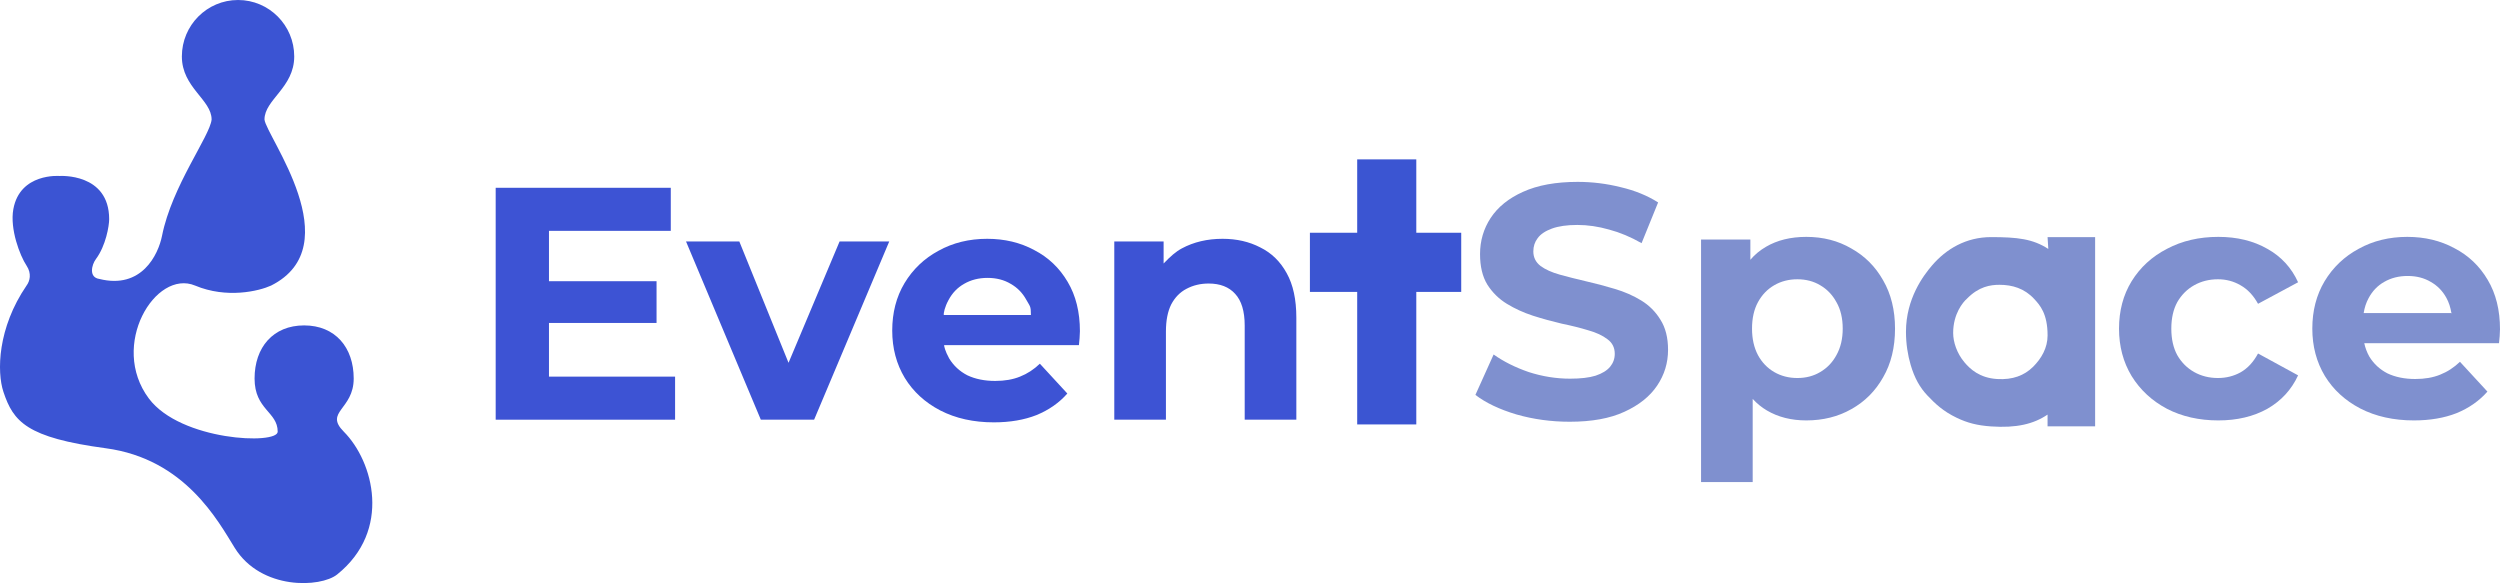
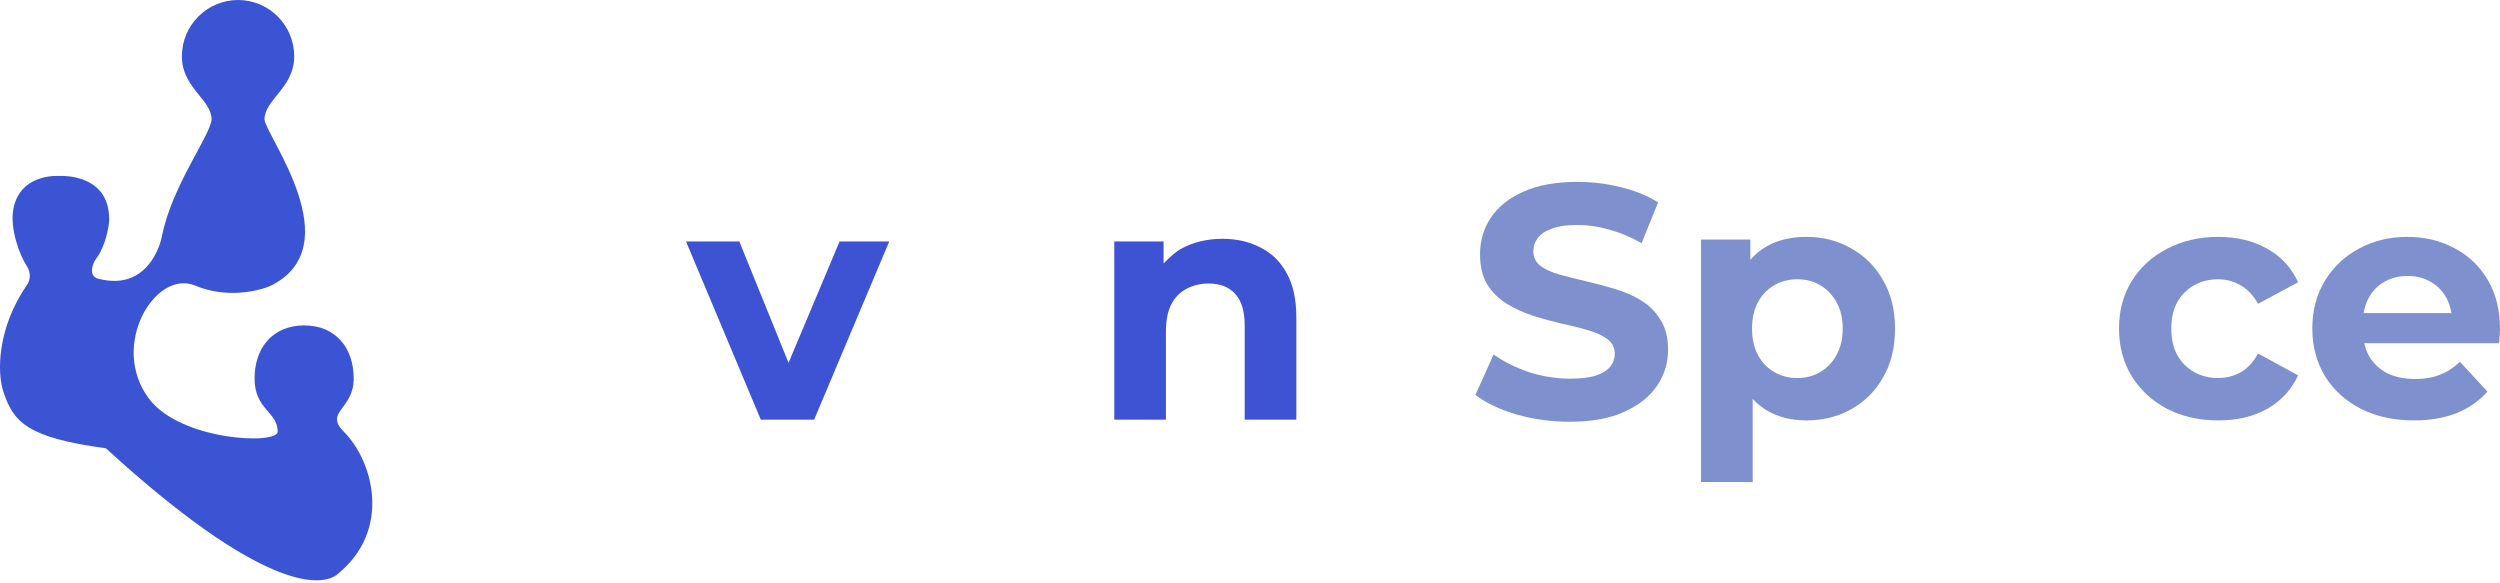
<svg xmlns="http://www.w3.org/2000/svg" width="343" height="80" viewBox="0 0 343 80" fill="none">
-   <path d="M75.319 38.582H90.079V44.309H75.319V38.582ZM75.319 51.673H92.622V57.582H68.008V25.764H92.031V31.673H75.319V51.673Z" fill="#3D53D4" />
  <path d="M104.385 57.582L94.121 33.127H101.433L108.187 49.777L115.193 33.127H122.005L111.696 57.582H104.385Z" fill="#3D53D4" />
-   <path d="M136.356 57.946C133.571 57.946 131.119 57.401 128.999 56.31C126.91 55.219 125.29 53.734 124.14 51.855C122.99 49.946 122.414 47.779 122.414 45.355C122.414 42.9 122.974 40.734 124.095 38.855C125.245 36.946 126.804 35.461 128.772 34.4C130.74 33.309 132.965 32.764 135.448 32.764C137.84 32.764 139.989 33.279 141.897 34.309C143.834 35.309 145.363 36.764 146.484 38.673C147.604 40.552 148.164 42.809 148.164 45.446C148.164 45.718 148.149 46.037 148.118 46.4C148.088 46.734 148.058 47.052 148.028 47.355H129.531L129.491 43.218H141.442C141.442 41.946 141.322 42.067 140.807 41.127C140.292 40.188 139.581 39.461 138.672 38.946C137.764 38.4 136.704 38.127 135.493 38.127C134.282 38.127 133.208 38.4 132.269 38.946C131.361 39.461 130.649 40.203 130.135 41.173C129.62 42.112 129.44 42.972 129.491 43.218L129.531 47.355C129.531 47.478 129.65 48.143 130.225 49.173C130.831 50.173 131.664 50.946 132.723 51.491C133.813 52.007 135.085 52.264 136.538 52.264C137.84 52.264 138.975 52.067 139.944 51.673C140.943 51.279 141.851 50.688 142.669 49.9L146.438 53.991C145.318 55.264 143.91 56.249 142.215 56.946C140.519 57.613 138.566 57.946 136.356 57.946Z" fill="#3D53D4" />
  <path d="M167.731 32.764C169.668 32.764 171.394 33.158 172.908 33.946C174.452 34.703 175.663 35.885 176.541 37.491C177.419 39.067 177.858 41.097 177.858 43.582V57.582H170.773V44.673C170.773 42.703 170.334 41.249 169.456 40.309C168.609 39.37 167.398 38.9 165.823 38.9C164.703 38.9 163.689 39.143 162.781 39.627C161.903 40.082 161.206 40.794 160.692 41.764C160.207 42.734 159.965 43.976 159.965 45.491V57.582H152.88V33.127H159.647V36.153C160.58 35.179 161.311 34.53 162.145 34.082C163.78 33.203 165.642 32.764 167.731 32.764Z" fill="#3D53D4" />
-   <path d="M186.207 21.867V31.933H179.719V40.05H186.207V58.232H194.316V40.05H200.48V31.933H194.316V21.867H186.207Z" fill="#3B55D2" />
-   <path d="M287.451 58.494H280.925V56.882C279.017 58.18 276.653 58.745 273.177 58.505C271.274 58.374 269.933 58.021 268.485 57.331C266.572 56.419 265.5 55.377 264.447 54.269C263.406 53.173 262.675 51.873 262.142 50.063C261.739 48.698 261.499 47.149 261.499 45.518C261.499 40.972 263.881 37.814 265.069 36.427C267.015 34.154 269.745 32.531 273.178 32.531C276.764 32.531 278.912 32.771 281.027 34.154L280.925 32.531H287.451V58.494ZM280.928 46.019C280.928 43.018 279.866 41.847 279.076 40.999C277.734 39.558 276.077 39.076 274.337 39.076C273.078 39.076 271.493 39.306 269.846 40.999C269.335 41.446 267.974 43.041 267.974 45.677C267.974 46.915 268.471 48.462 269.524 49.711C270.292 50.621 271.585 51.854 274.012 52.002C276.149 52.133 277.741 51.506 278.912 50.352C280.09 49.191 280.928 47.726 280.928 46.019Z" fill="#7F90CF" />
  <path d="M215.369 57.863C212.826 57.863 210.388 57.53 208.057 56.863C205.726 56.166 203.849 55.272 202.426 54.181L204.924 48.636C206.286 49.605 207.891 50.408 209.737 51.045C211.615 51.651 213.507 51.954 215.414 51.954C216.867 51.954 218.033 51.818 218.911 51.545C219.819 51.242 220.485 50.833 220.909 50.318C221.333 49.803 221.545 49.212 221.545 48.545C221.545 47.696 221.212 47.03 220.546 46.545C219.88 46.03 219.002 45.621 217.912 45.318C216.822 44.984 215.611 44.681 214.279 44.408C212.977 44.105 211.66 43.742 210.328 43.318C209.026 42.893 207.83 42.348 206.74 41.681C205.65 41.014 204.757 40.136 204.061 39.045C203.395 37.954 203.062 36.56 203.062 34.863C203.062 33.045 203.546 31.393 204.515 29.908C205.514 28.393 206.998 27.196 208.965 26.317C210.964 25.408 213.461 24.953 216.459 24.953C218.457 24.953 220.425 25.196 222.362 25.681C224.3 26.135 226.011 26.832 227.494 27.772L225.224 33.363C223.74 32.514 222.257 31.893 220.773 31.499C219.289 31.075 217.836 30.863 216.413 30.863C214.99 30.863 213.825 31.029 212.916 31.363C212.008 31.696 211.357 32.136 210.964 32.681C210.57 33.196 210.373 33.802 210.373 34.499C210.373 35.317 210.706 35.984 211.372 36.499C212.038 36.984 212.916 37.378 214.006 37.681C215.096 37.984 216.292 38.287 217.594 38.59C218.926 38.893 220.243 39.242 221.545 39.636C222.877 40.029 224.088 40.56 225.178 41.227C226.268 41.893 227.146 42.772 227.812 43.863C228.508 44.954 228.857 46.333 228.857 47.999C228.857 49.787 228.357 51.424 227.358 52.909C226.359 54.393 224.86 55.59 222.862 56.499C220.894 57.409 218.396 57.863 215.369 57.863Z" fill="#7F90CF" />
  <path d="M247.826 57.681C245.767 57.681 243.966 57.227 242.421 56.318C241.697 55.891 241.046 55.362 240.469 54.729V52.363L240.015 45.136C240.015 42.257 240.151 37.863 240.151 37.863V35.642C240.755 34.927 241.462 34.347 242.285 33.863C243.829 32.954 245.676 32.499 247.826 32.499C250.127 32.499 252.185 33.029 254.002 34.09C255.849 35.12 257.302 36.575 258.362 38.454C259.452 40.333 259.997 42.545 259.997 45.09C259.997 47.666 259.452 49.893 258.362 51.772C257.302 53.651 255.849 55.106 254.002 56.136C252.185 57.166 250.127 57.681 247.826 57.681ZM233.384 66.136V32.863H240.151V35.642V37.863L240.015 45.136L240.469 52.363V54.729V66.136H233.384ZM246.6 51.863C247.78 51.863 248.825 51.59 249.733 51.045C250.672 50.499 251.413 49.727 251.958 48.727C252.534 47.696 252.821 46.484 252.821 45.09C252.821 43.666 252.534 42.454 251.958 41.454C251.413 40.454 250.672 39.681 249.733 39.136C248.825 38.59 247.78 38.317 246.6 38.317C245.419 38.317 244.359 38.59 243.421 39.136C242.482 39.681 241.74 40.454 241.195 41.454C240.65 42.454 240.378 43.666 240.378 45.09C240.378 46.484 240.65 47.696 241.195 48.727C241.74 49.727 242.482 50.499 243.421 51.045C244.359 51.59 245.419 51.863 246.6 51.863Z" fill="#7F90CF" />
  <path d="M304.354 57.681C301.72 57.681 299.373 57.151 297.315 56.09C295.256 54.999 293.636 53.499 292.455 51.59C291.305 49.681 290.73 47.514 290.73 45.09C290.73 42.636 291.305 40.469 292.455 38.59C293.636 36.681 295.256 35.196 297.315 34.136C299.373 33.045 301.72 32.499 304.354 32.499C306.927 32.499 309.168 33.045 311.075 34.136C312.982 35.196 314.39 36.727 315.298 38.727L309.803 41.681C309.168 40.53 308.365 39.681 307.396 39.136C306.458 38.59 305.428 38.317 304.308 38.317C303.097 38.317 302.007 38.59 301.038 39.136C300.07 39.681 299.298 40.454 298.722 41.454C298.177 42.454 297.905 43.666 297.905 45.09C297.905 46.514 298.177 47.727 298.722 48.727C299.298 49.727 300.07 50.499 301.038 51.045C302.007 51.59 303.097 51.863 304.308 51.863C305.428 51.863 306.458 51.605 307.396 51.09C308.365 50.545 309.168 49.681 309.803 48.499L315.298 51.499C314.39 53.469 312.982 54.999 311.075 56.09C309.168 57.151 306.927 57.681 304.354 57.681Z" fill="#7F90CF" />
  <path d="M331.192 57.681C328.407 57.681 325.955 57.136 323.835 56.045C321.746 54.954 320.127 53.469 318.976 51.59C317.826 49.681 317.25 47.514 317.25 45.09C317.25 42.636 317.811 40.469 318.931 38.59C320.081 36.681 321.64 35.196 323.608 34.136C325.576 33.045 327.802 32.499 330.284 32.499C332.676 32.499 334.826 33.014 336.733 34.045C338.671 35.045 340.199 36.499 341.32 38.408C342.44 40.287 343 42.545 343 45.181C343 45.454 342.985 45.772 342.955 46.136C342.924 46.469 342.894 46.787 342.864 47.09H324.378L324.296 42.954H336.328C336.386 43.344 336.328 42.526 336.328 42.954C336.213 42.183 335.985 41.486 335.643 40.863C335.128 39.923 334.417 39.196 333.509 38.681C332.6 38.136 331.541 37.863 330.33 37.863C329.119 37.863 328.044 38.136 327.105 38.681C326.197 39.196 325.485 39.939 324.971 40.908C324.639 41.514 324.414 42.196 324.296 42.954L324.378 47.09C324.52 47.741 324.748 48.347 325.062 48.908C325.667 49.908 326.5 50.681 327.559 51.227C328.649 51.742 329.921 51.999 331.374 51.999C332.676 51.999 333.811 51.803 334.78 51.408C335.779 51.015 336.687 50.424 337.505 49.636L341.274 53.727C340.154 54.999 338.746 55.984 337.051 56.681C335.355 57.348 333.403 57.681 331.192 57.681Z" fill="#7F90CF" />
-   <path d="M32.66 0C28.403 0 24.952 3.467 24.952 7.745C24.952 12.022 29.033 13.667 29.033 16.401C28.813 18.668 23.592 25.512 22.232 32.346C21.712 34.956 19.421 39.726 13.617 38.268C12.167 38.054 12.556 36.35 13.164 35.535C14.524 33.712 14.978 30.979 14.978 30.068C14.976 23.69 8.177 24.145 8.177 24.145C8.177 24.145 2.736 23.69 1.829 28.701C1.335 31.434 2.736 35.079 3.643 36.446C4.369 37.539 4.097 38.572 3.643 39.179C-0.347 45.011 -0.438 51.024 0.469 53.758C1.83 57.858 3.643 60.044 14.524 61.502C25.405 62.96 29.939 71.525 32.206 75.169C35.833 81.001 43.994 80.636 46.261 78.814C53.771 72.777 51.248 63.325 47.168 59.224C44.448 56.491 48.528 56.212 48.528 51.935C48.528 47.658 45.984 44.646 41.728 44.646C37.471 44.646 34.927 47.658 34.927 51.935C34.927 56.212 38.1 56.491 38.1 59.224C38.1 61.047 24.771 60.5 20.419 54.669C14.978 47.38 21.326 36.901 26.766 39.179C31.119 41.002 35.532 39.938 37.194 39.179C48.075 33.712 36.507 18.668 36.287 16.401C36.287 13.667 40.368 12.022 40.368 7.745C40.368 3.467 36.917 0 32.66 0Z" fill="#3B54D3" />
+   <path d="M32.66 0C28.403 0 24.952 3.467 24.952 7.745C24.952 12.022 29.033 13.667 29.033 16.401C28.813 18.668 23.592 25.512 22.232 32.346C21.712 34.956 19.421 39.726 13.617 38.268C12.167 38.054 12.556 36.35 13.164 35.535C14.524 33.712 14.978 30.979 14.978 30.068C14.976 23.69 8.177 24.145 8.177 24.145C8.177 24.145 2.736 23.69 1.829 28.701C1.335 31.434 2.736 35.079 3.643 36.446C4.369 37.539 4.097 38.572 3.643 39.179C-0.347 45.011 -0.438 51.024 0.469 53.758C1.83 57.858 3.643 60.044 14.524 61.502C35.833 81.001 43.994 80.636 46.261 78.814C53.771 72.777 51.248 63.325 47.168 59.224C44.448 56.491 48.528 56.212 48.528 51.935C48.528 47.658 45.984 44.646 41.728 44.646C37.471 44.646 34.927 47.658 34.927 51.935C34.927 56.212 38.1 56.491 38.1 59.224C38.1 61.047 24.771 60.5 20.419 54.669C14.978 47.38 21.326 36.901 26.766 39.179C31.119 41.002 35.532 39.938 37.194 39.179C48.075 33.712 36.507 18.668 36.287 16.401C36.287 13.667 40.368 12.022 40.368 7.745C40.368 3.467 36.917 0 32.66 0Z" fill="#3B54D3" />
</svg>